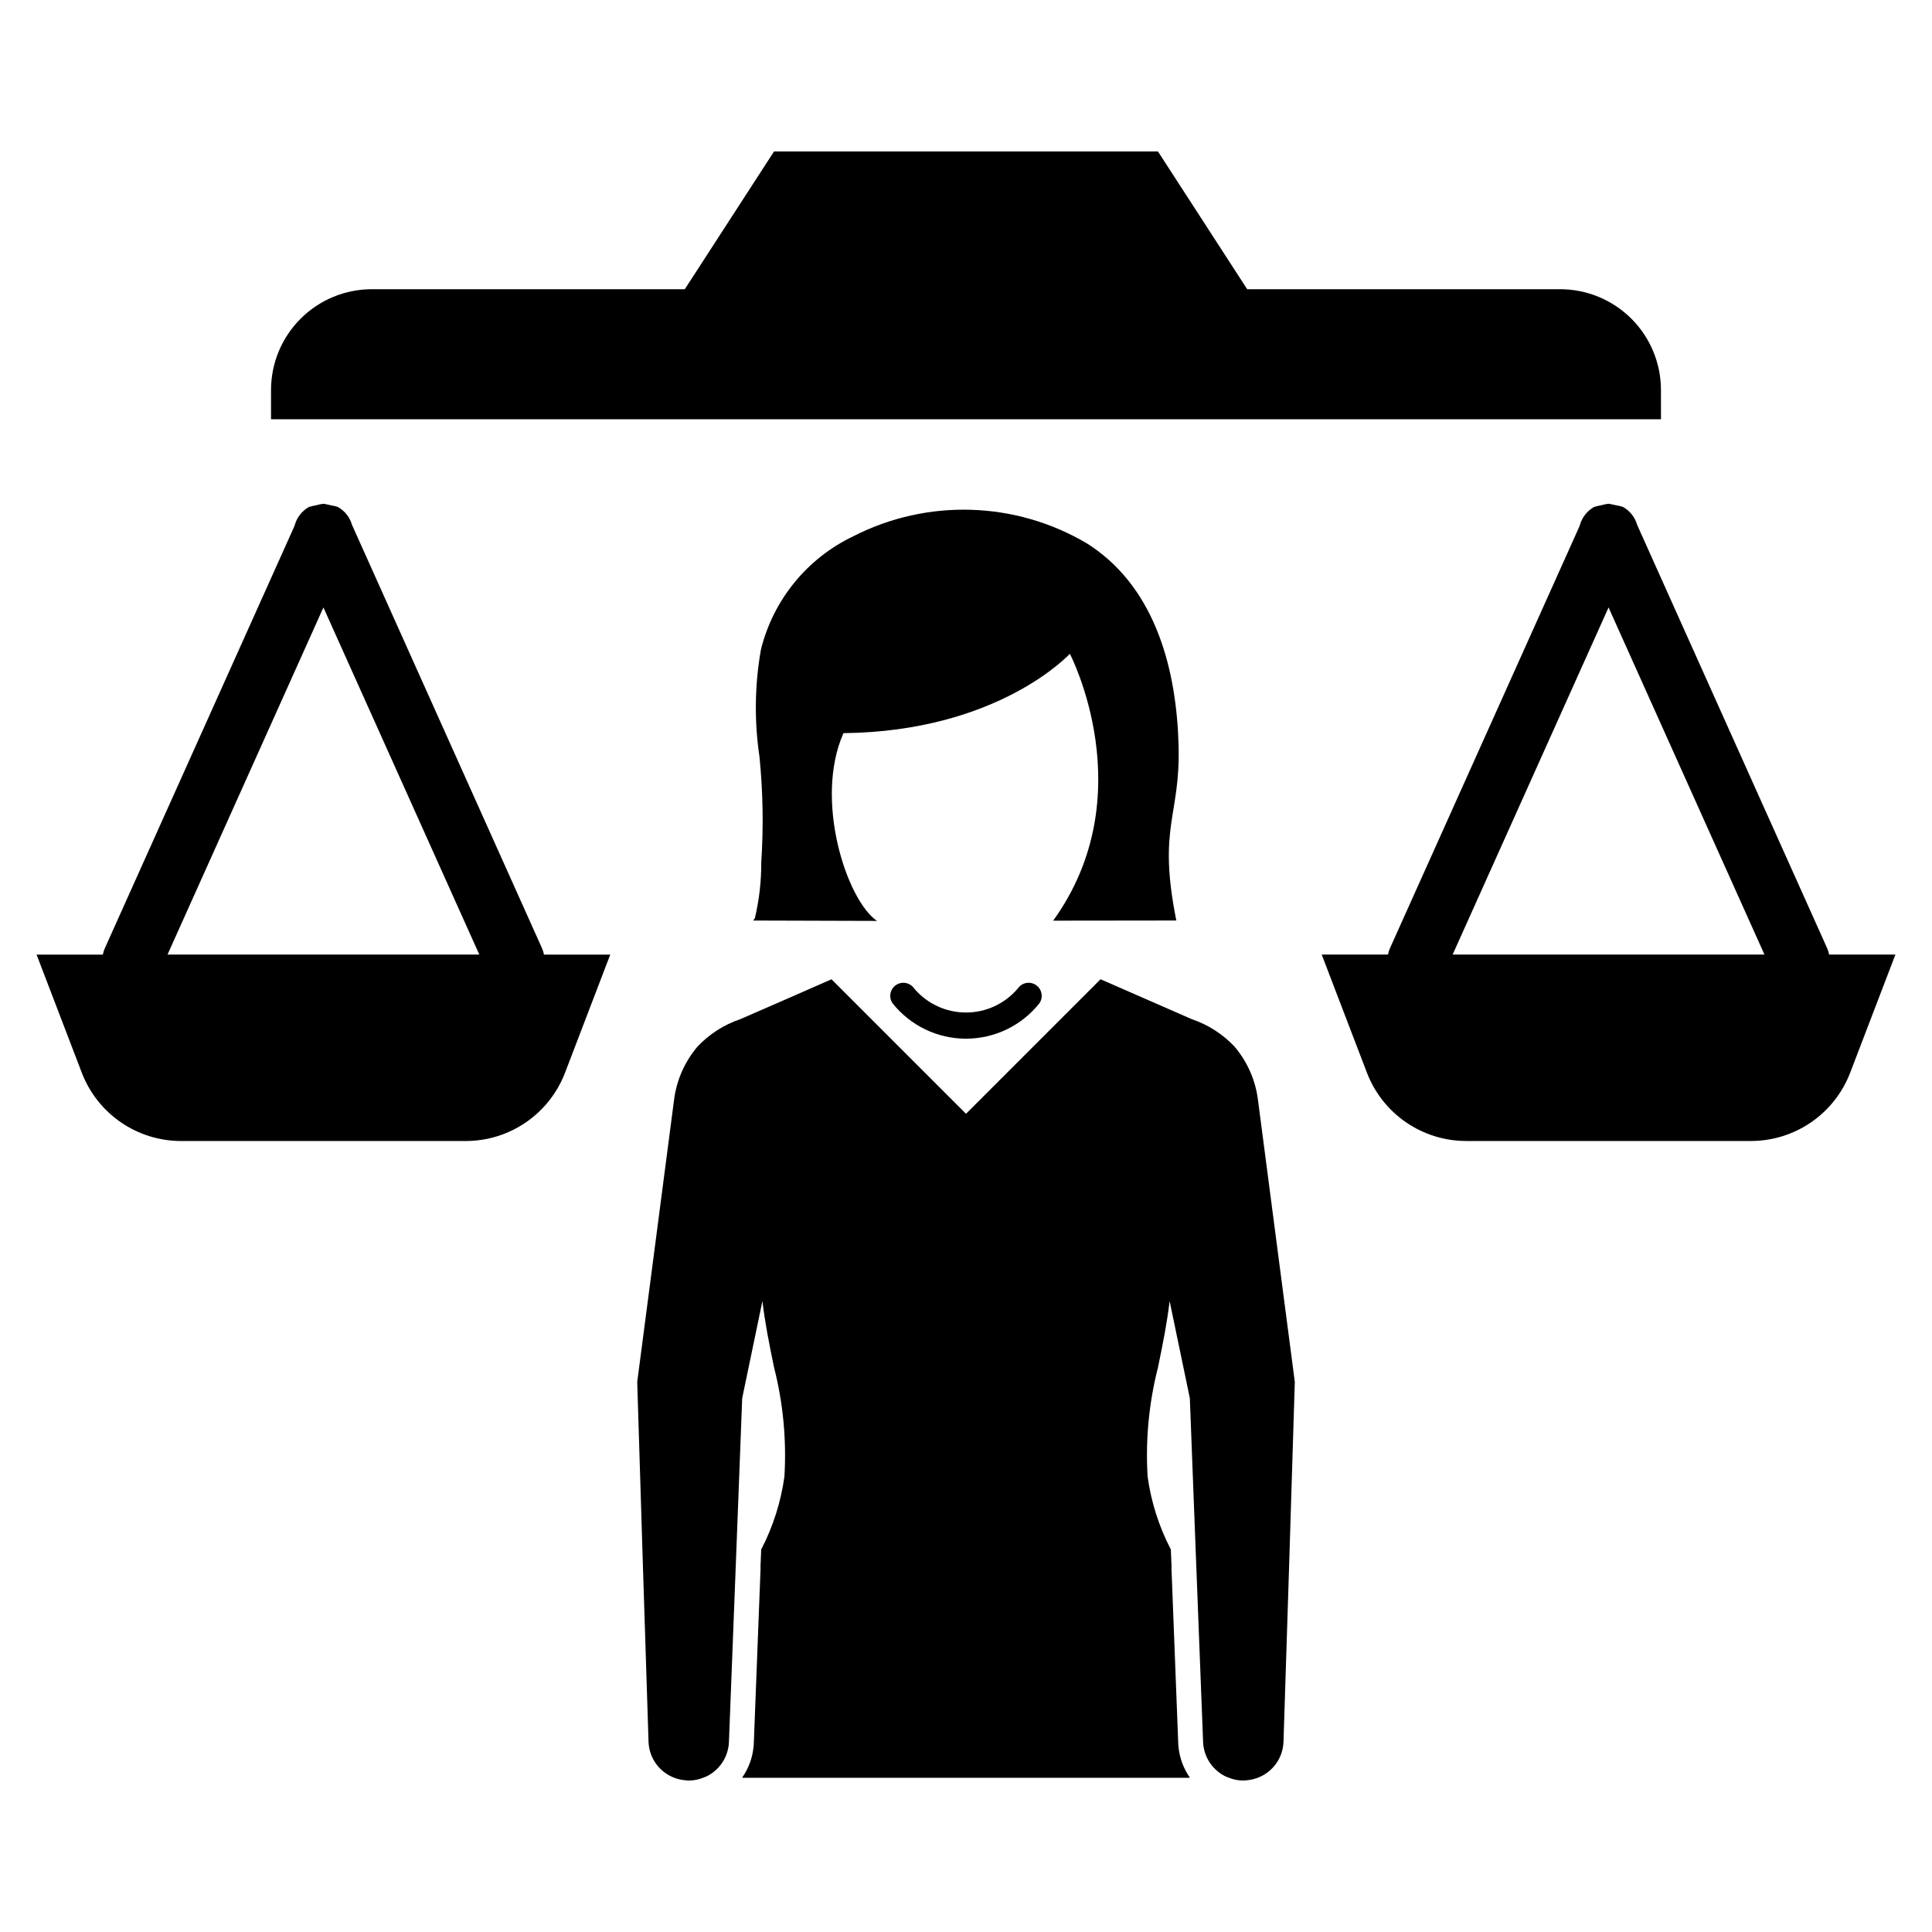
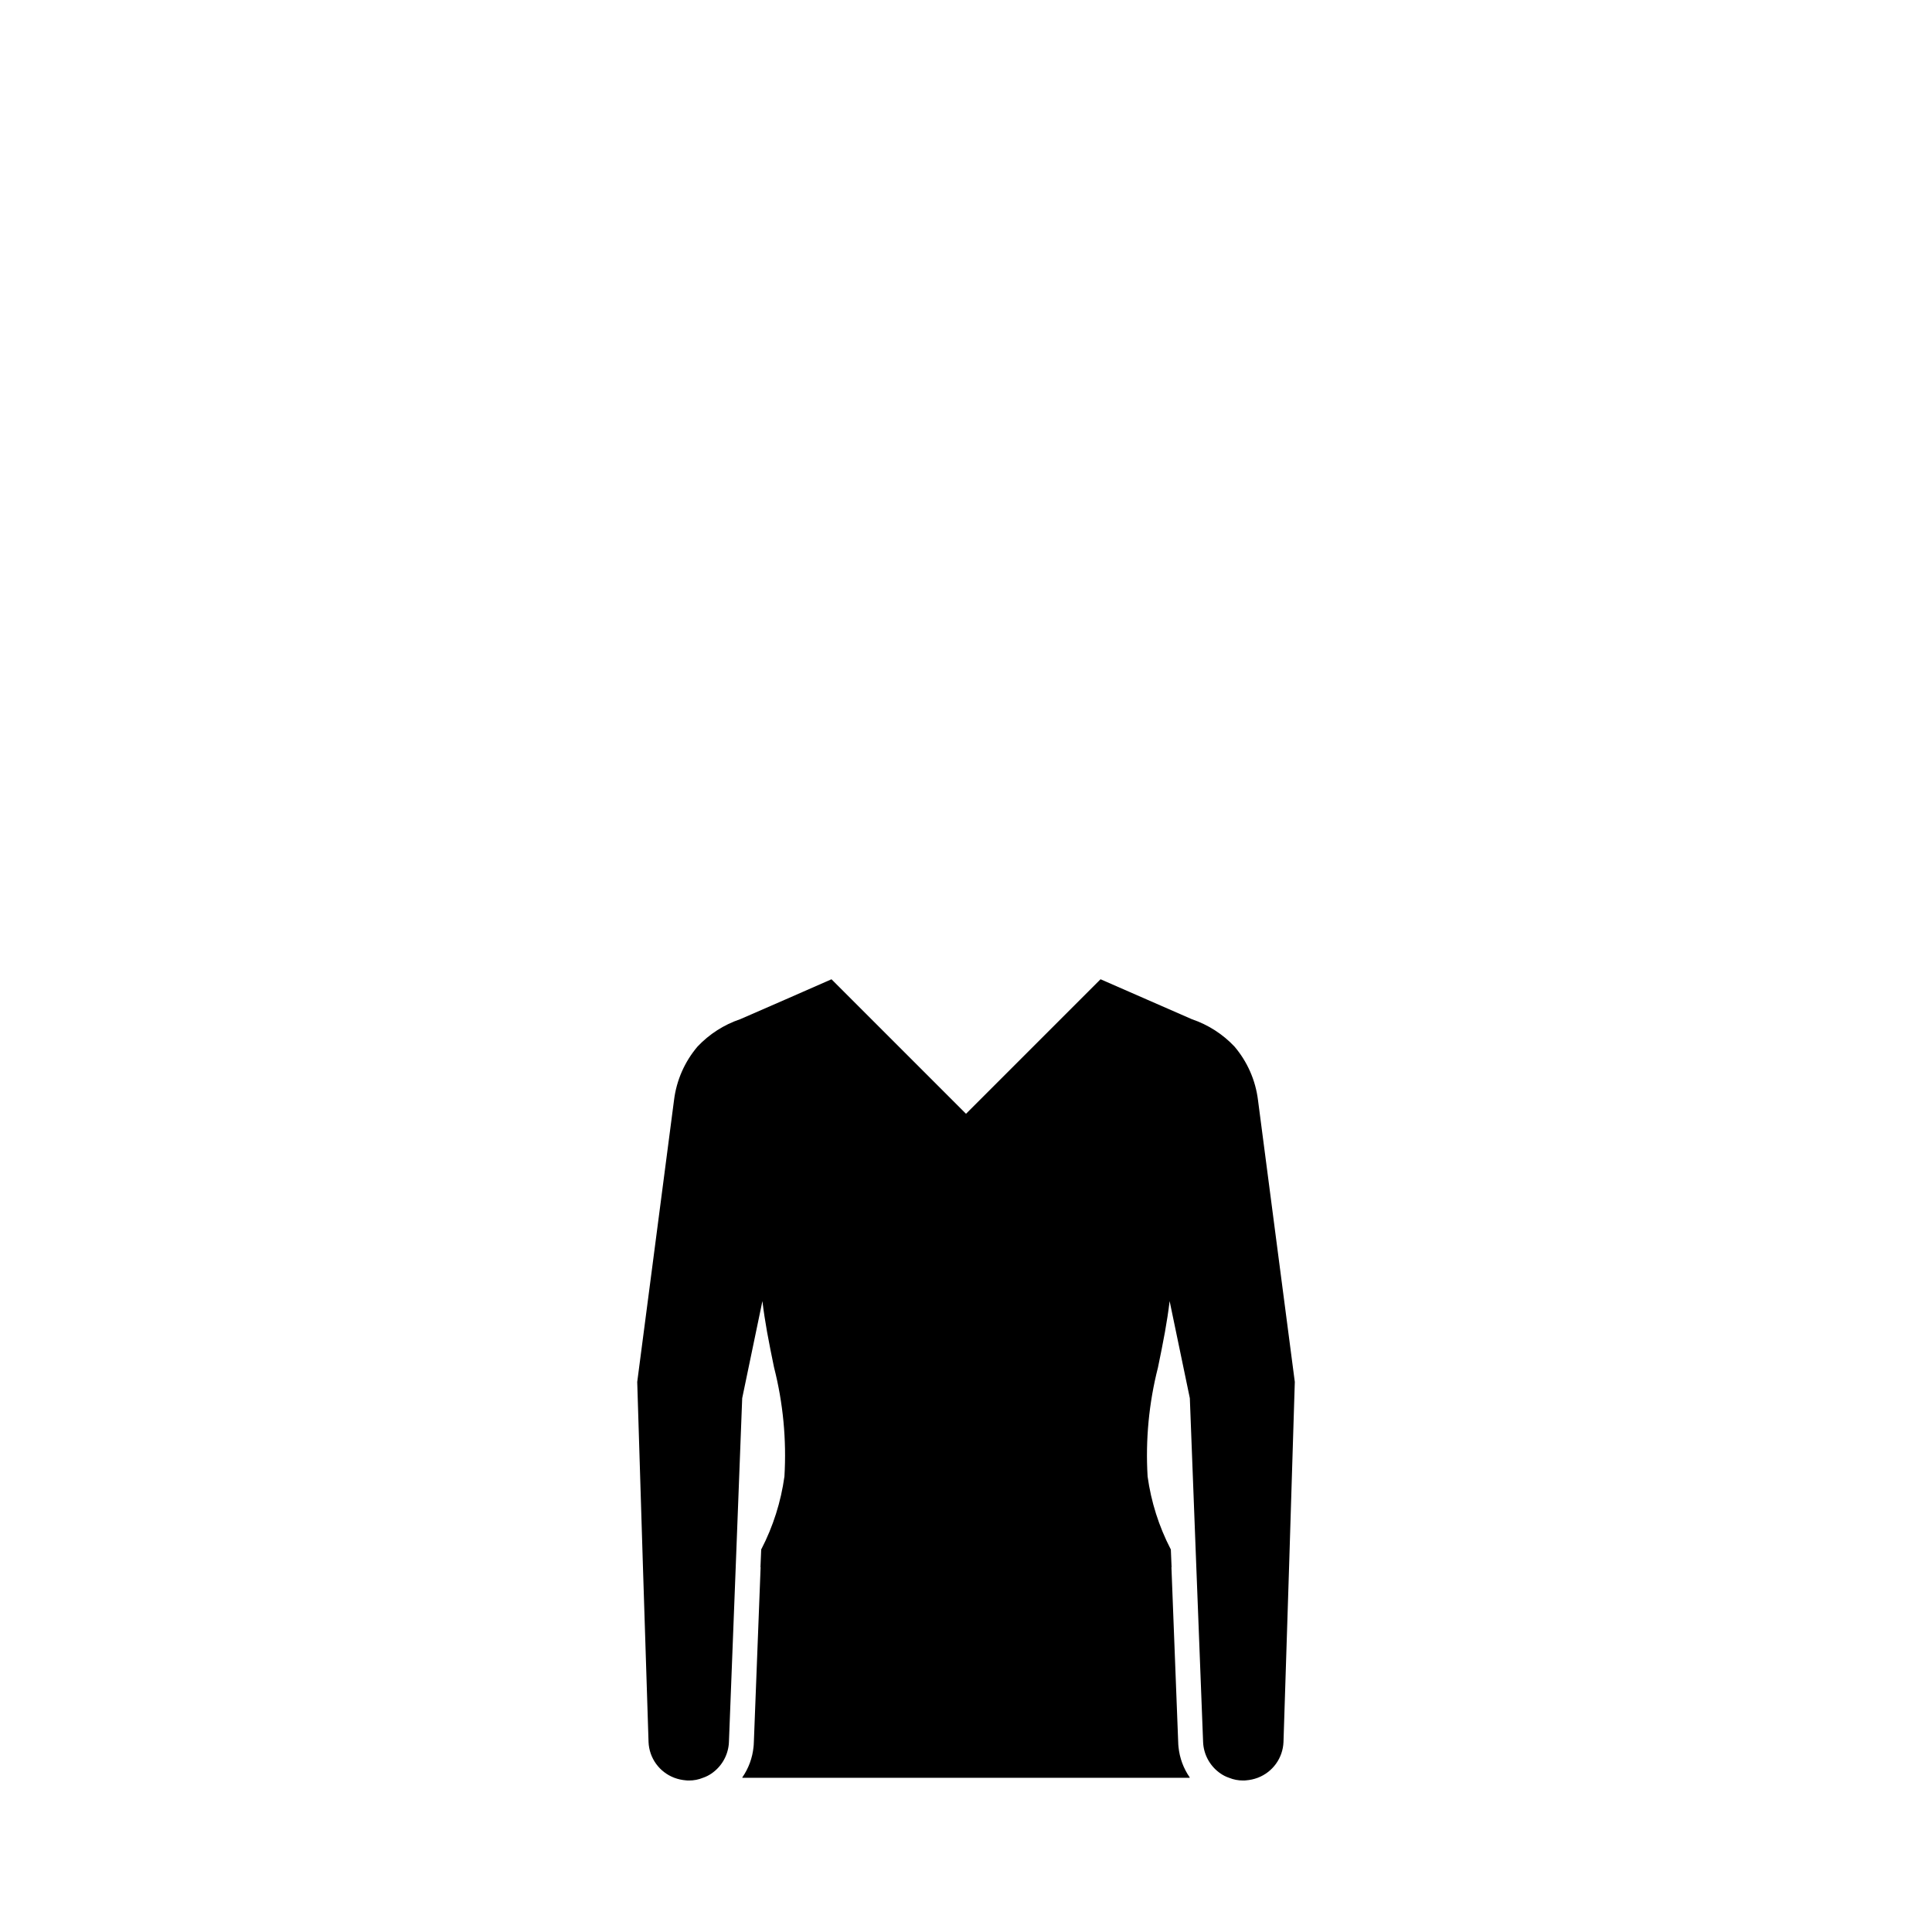
<svg xmlns="http://www.w3.org/2000/svg" fill="#000000" width="800px" height="800px" version="1.1" viewBox="144 144 512 512">
  <g>
-     <path d="m287.64 395.3-50.352-112.2c-0.578-2.035-1.949-3.754-3.801-4.773-0.305-0.062-0.598-0.145-0.887-0.254-0.363-0.039-0.719-0.109-1.07-0.203-0.883-0.215-1.645-0.34-1.77-0.363-0.523 0.043-1.043 0.141-1.551 0.285l-0.473 0.117c-0.219 0.059-0.555 0.125-0.898 0.184l-0.965 0.266v-0.004c-1.828 1.027-3.176 2.734-3.746 4.75l-0.211 0.566-50.141 111.64c-0.238 0.535-0.414 1.094-0.523 1.668h-17.562l11.984 31.301c2.039 5.324 5.644 9.906 10.344 13.137 4.695 3.234 10.266 4.965 15.969 4.965h75.441c5.703 0 11.273-1.73 15.969-4.965 4.699-3.231 8.305-7.812 10.344-13.137l11.984-31.301h-17.559c-0.113-0.574-0.289-1.137-0.527-1.672zm-99.246 1.672 41.316-91.988 41.312 91.988z" />
-     <path d="m628.74 396.97c-0.113-0.574-0.289-1.137-0.523-1.676l-50.355-112.2c-0.578-2.035-1.945-3.754-3.801-4.773-0.301-0.062-0.598-0.145-0.887-0.254-0.363-0.039-0.719-0.109-1.07-0.203-0.883-0.215-1.645-0.34-1.77-0.363-0.523 0.043-1.043 0.141-1.551 0.285l-0.473 0.117c-0.219 0.059-0.555 0.125-0.898 0.184l-0.965 0.266v-0.004c-1.828 1.027-3.172 2.734-3.746 4.75l-0.211 0.566-50.141 111.64c-0.234 0.535-0.41 1.094-0.523 1.668h-17.562l11.984 31.301c2.039 5.324 5.644 9.906 10.344 13.137 4.699 3.234 10.266 4.965 15.969 4.965h75.441c5.703 0 11.273-1.73 15.973-4.965 4.695-3.231 8.305-7.812 10.344-13.137l11.984-31.301zm-99.773 0 41.316-91.988 41.316 91.988z" />
-     <path d="m584.17 247.36c0-7.086-2.816-13.879-7.824-18.891-5.012-5.008-11.805-7.824-18.891-7.824h-82.938l-23.645-36.504h-101.75l-23.641 36.504h-82.941c-7.082 0-13.879 2.816-18.887 7.824-5.012 5.012-7.828 11.805-7.828 18.891v7.754h368.35z" />
-     <path d="m456.34 341.61c-0.523-19.73-5.856-41.164-23.141-52.848-0.348-0.234-0.699-0.465-1.055-0.691v-0.004c-18.965-11.262-42.387-11.996-62.023-1.945-12.227 5.84-21.195 16.844-24.461 29.992-1.664 9.402-1.797 19.008-0.387 28.449 0.926 9.281 1.086 18.625 0.469 27.93 0.027 4.977-0.535 9.941-1.68 14.785-0.219 0.43-0.527 0.676-0.422 0.676 10.926 0.031 21.855 0.062 32.781 0.098-7.984-5.379-16.77-32.008-8.895-49.758 41.172-0.445 59.996-21.035 59.996-21.035s19.578 37.422-4.414 70.727c12.66-0.012 19.969-0.027 32.629-0.039-5-25.055 1.105-27.402 0.602-46.336z" />
-     <path d="m413.76 405.92c-3.418 4.062-8.453 6.406-13.762 6.406s-10.348-2.344-13.766-6.406c-1.102-1.562-3.258-1.941-4.824-0.844-1.566 1.098-1.949 3.254-0.855 4.824 4.719 5.918 11.875 9.363 19.441 9.363 7.57 0 14.727-3.445 19.445-9.363 1.094-1.57 0.711-3.727-0.855-4.824-1.562-1.098-3.723-0.719-4.824 0.844z" />
    <path d="m477.38 435.53c-0.648-5.238-2.816-10.168-6.234-14.188-3.109-3.293-6.981-5.777-11.27-7.234-8.074-3.516-16.145-7.047-24.219-10.594l-35.648 35.648h-0.004l-0.004 0.004-35.648-35.648c-8.074 3.555-16.145 7.086-24.219 10.594l-0.004-0.004c-4.289 1.457-8.156 3.941-11.27 7.234-3.418 4.019-5.586 8.949-6.234 14.188l-5.836 44.719-3.918 29.973 1.52 49.117 1.48 46.32c0.172 4.242 2.859 7.973 6.832 9.473 0.992 0.371 2.027 0.598 3.078 0.68 0.266 0.035 0.535 0.047 0.801 0.039 1.273 0.008 2.539-0.234 3.715-0.719 0.797-0.27 1.551-0.645 2.238-1.121 2.606-1.777 4.289-4.613 4.598-7.75 0-0.199 0.039-0.402 0.039-0.598l1.797-46.32 1.719-44.801 5.356-25.734c0.32 2.719 0.758 5.473 1.238 8.191 0.559 3.117 1.199 6.234 1.84 9.352v-0.004c2.41 9.445 3.34 19.207 2.758 28.934-0.926 6.723-2.996 13.238-6.113 19.266h-0.039l-0.199 4.793h0.039l-1.797 46.48h-0.004c-0.004 0.387-0.031 0.773-0.078 1.16-0.289 2.883-1.305 5.648-2.957 8.031v0.121h118.54v-0.121c-1.652-2.383-2.668-5.148-2.957-8.031-0.047-0.387-0.07-0.773-0.078-1.16l-1.797-46.48h0.039l-0.199-4.793h-0.043c-3.117-6.027-5.188-12.543-6.113-19.266-0.582-9.727 0.348-19.488 2.758-28.934 0.641-3.117 1.277-6.234 1.84-9.352 0.48-2.719 0.918-5.473 1.238-8.191l5.356 25.734 1.719 44.801 1.797 46.32c0 0.199 0.039 0.398 0.039 0.598v0.004c0.309 3.137 1.992 5.973 4.598 7.75 0.691 0.477 1.441 0.852 2.238 1.121 1.18 0.484 2.441 0.727 3.715 0.719 0.27 0.008 0.535-0.004 0.801-0.039 1.051-0.082 2.09-0.309 3.078-0.68 3.973-1.5 6.664-5.231 6.832-9.473l1.48-46.32 1.52-49.117-3.918-29.973z" />
  </g>
</svg>